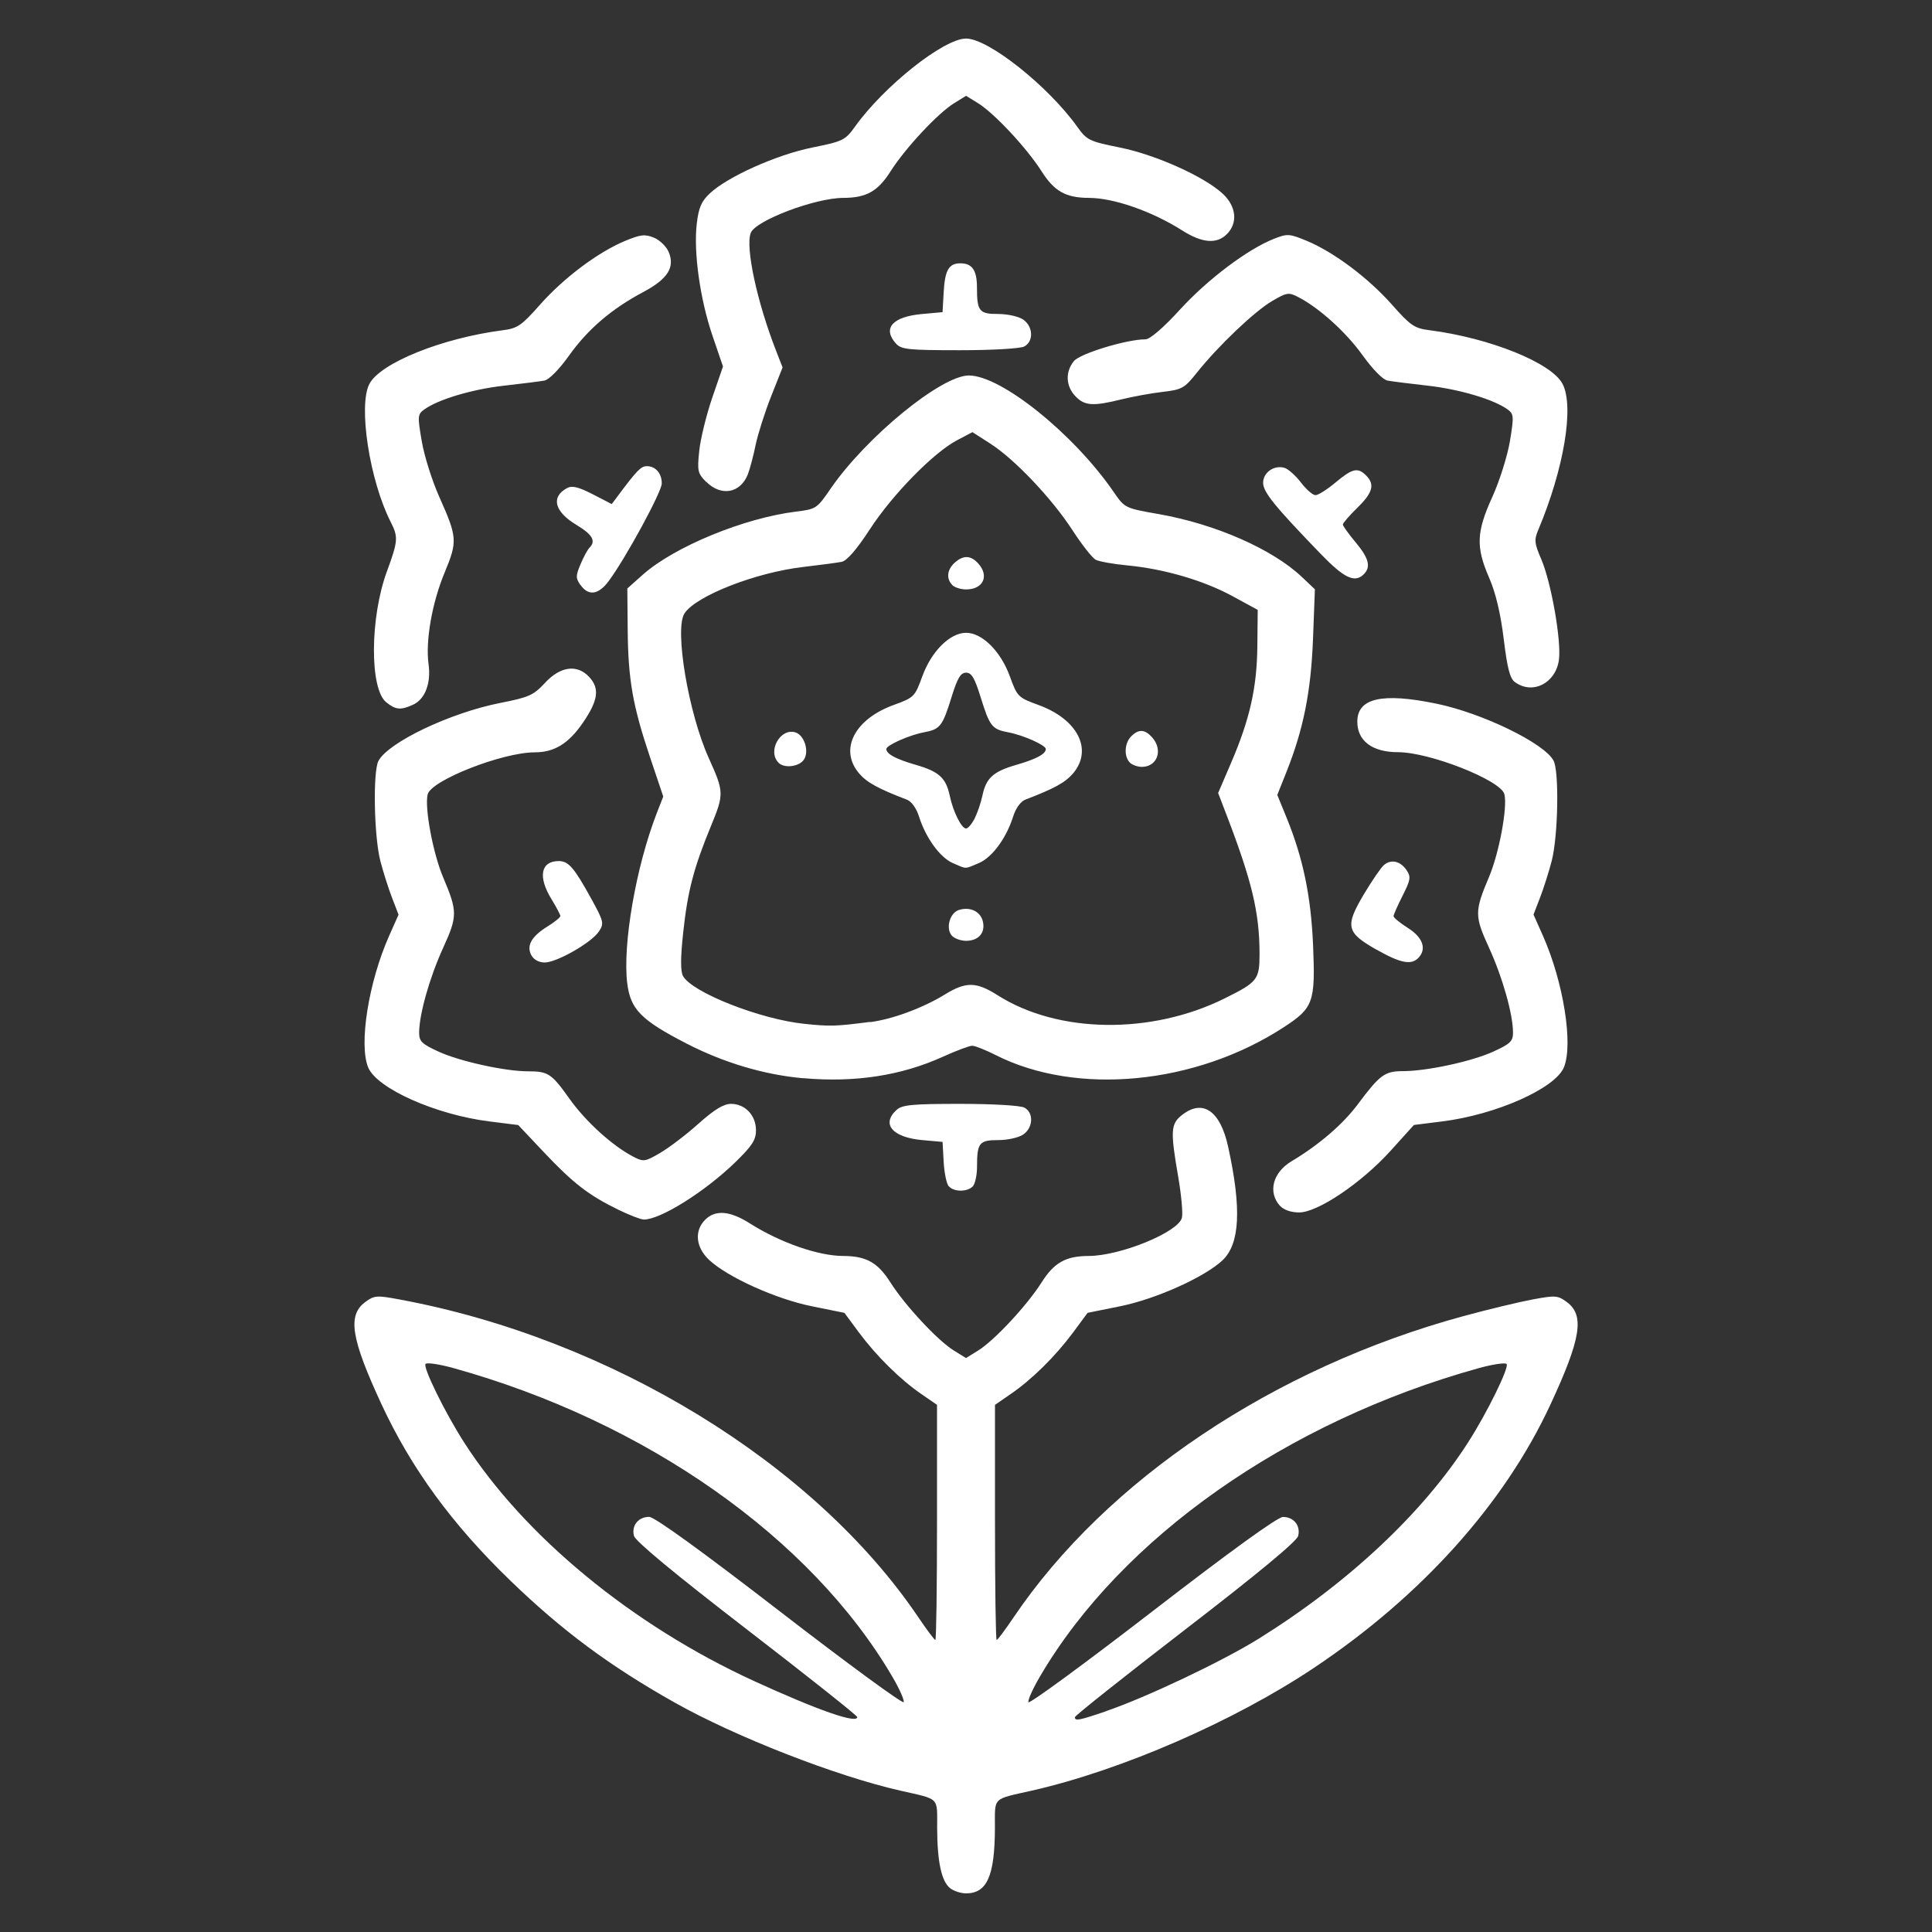
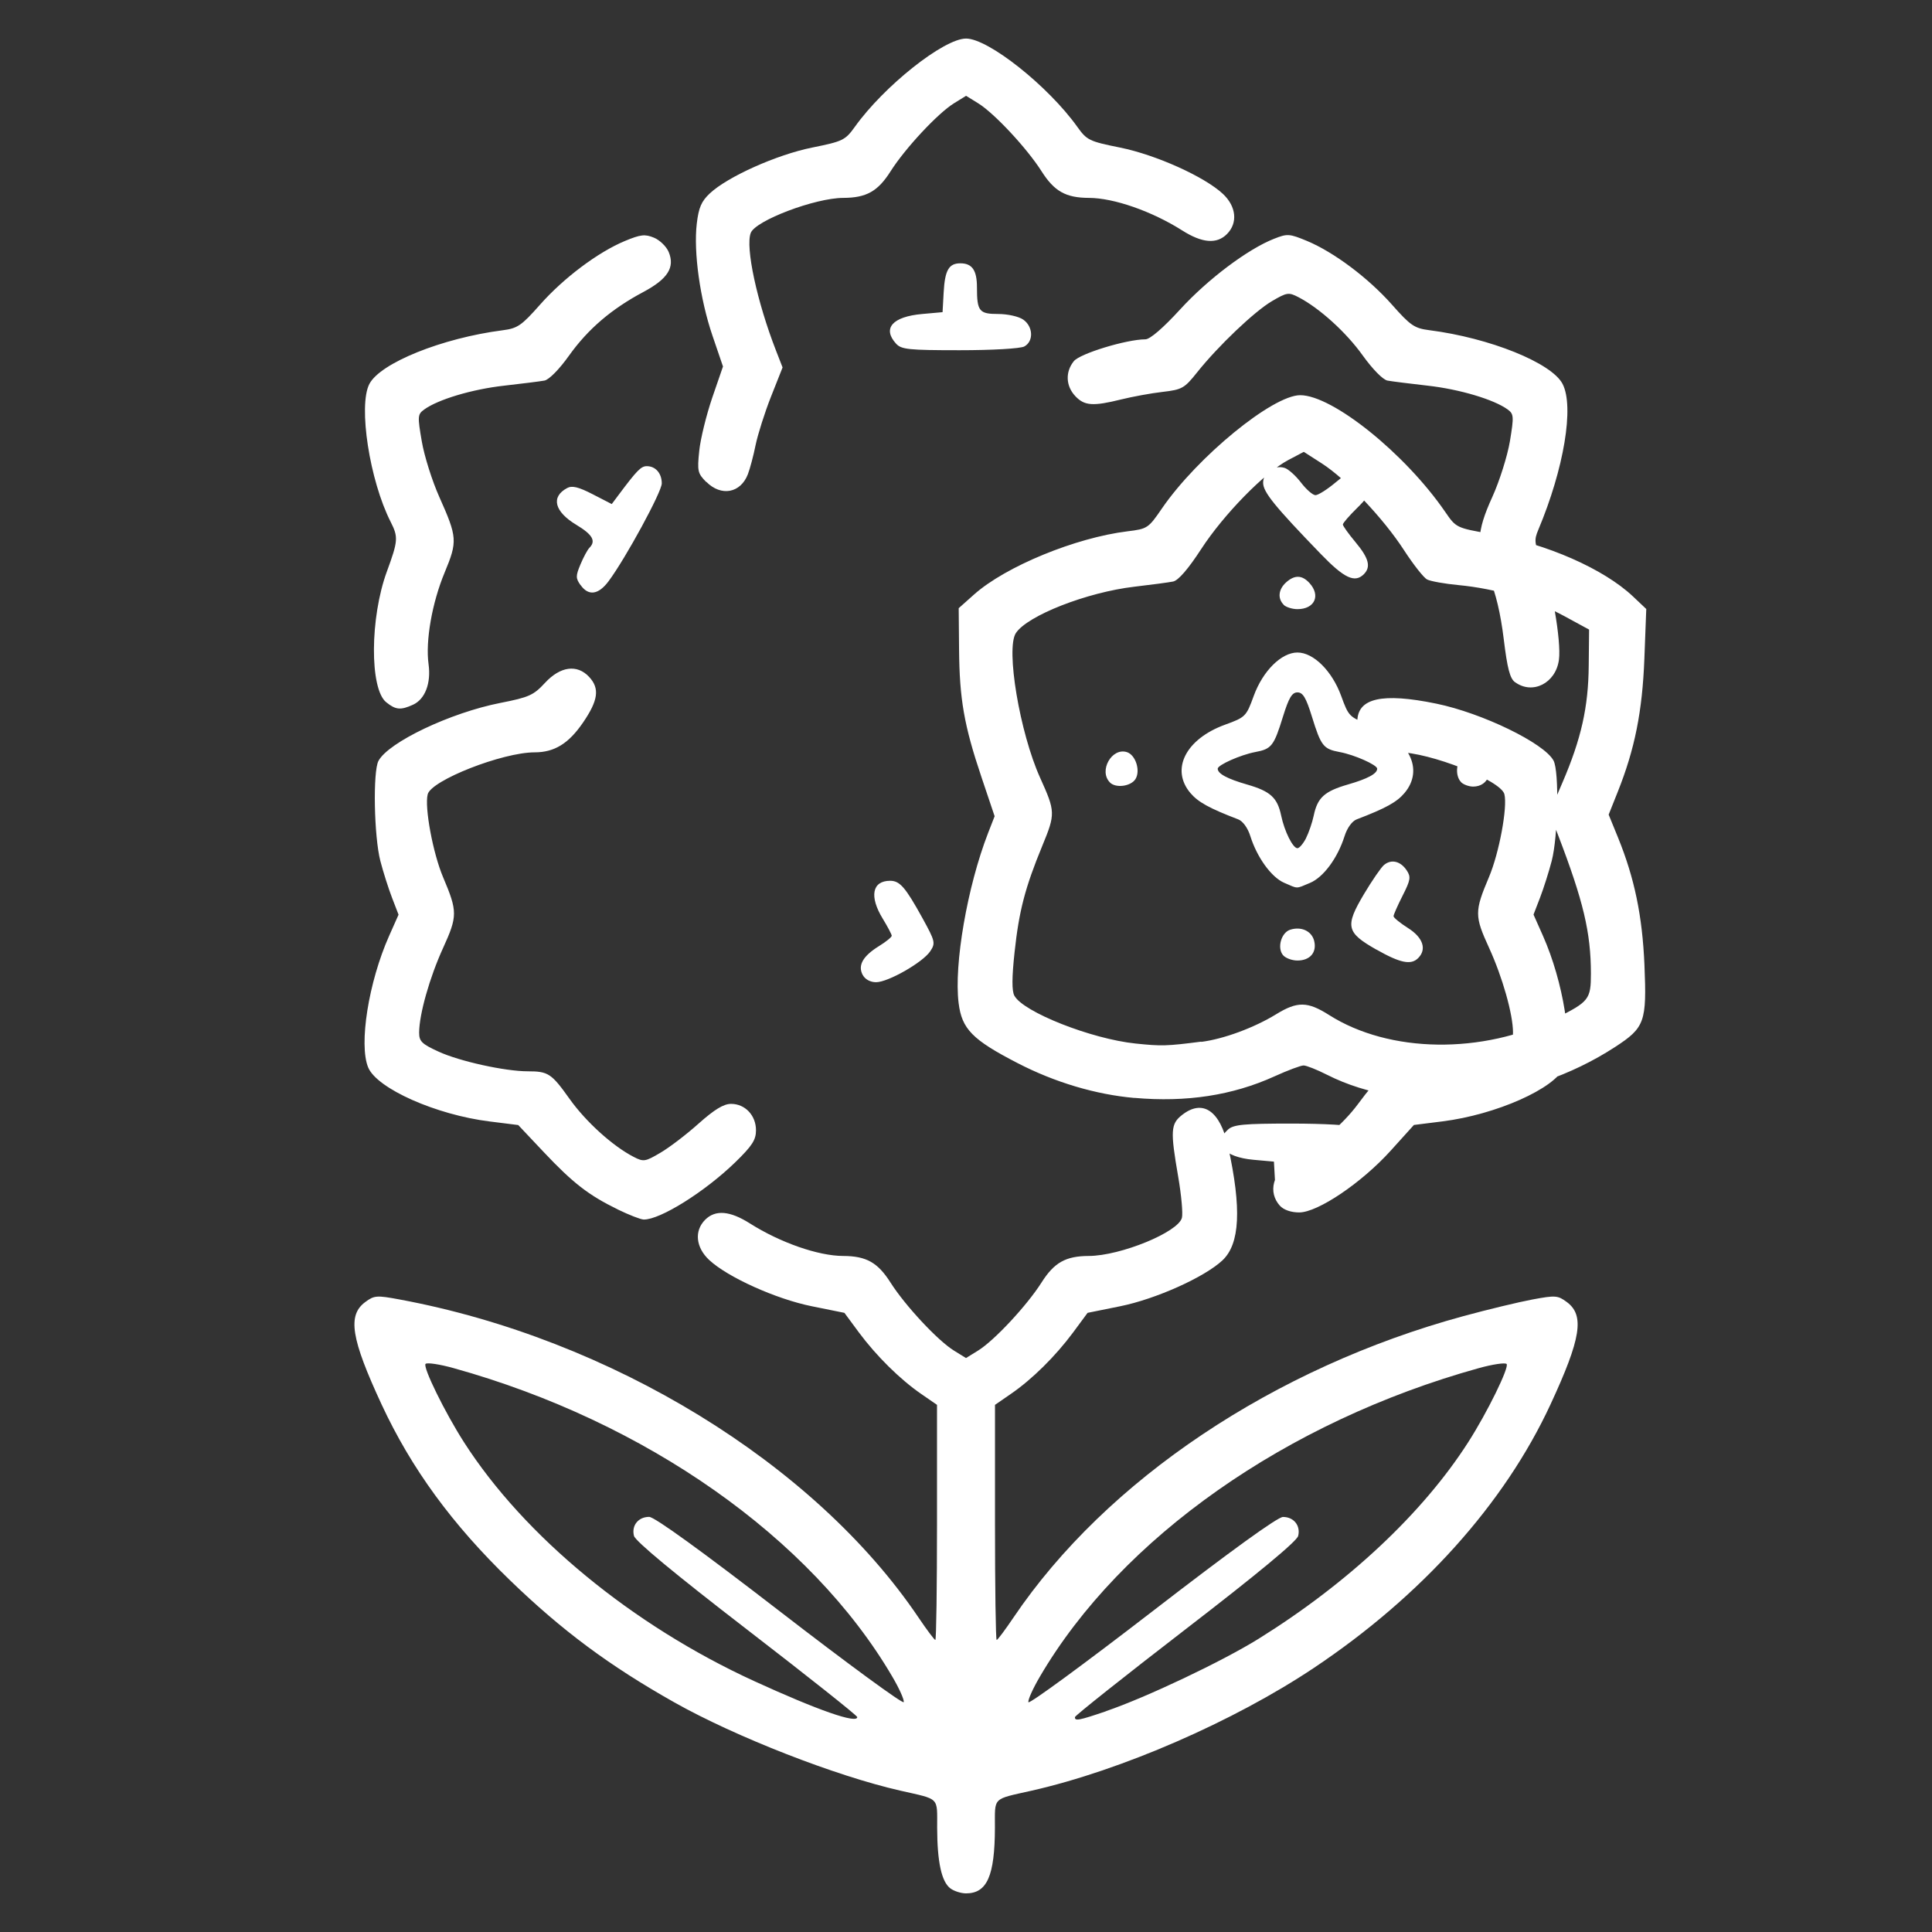
<svg xmlns="http://www.w3.org/2000/svg" xmlns:ns1="http://www.inkscape.org/namespaces/inkscape" xmlns:ns2="http://sodipodi.sourceforge.net/DTD/sodipodi-0.dtd" width="100" height="100" viewBox="0 0 26.458 26.458" version="1.1" id="svg8" ns1:version="0.92.4 (5da689c313, 2019-01-14)" ns2:docname="decorative-plant-white.svg">
  <rect x="0" y="0" width="26.458" height="26.458" fill="#333333" stroke="none" />
  <defs id="defs2" />
  <ns2:namedview id="base" pagecolor="#ffffff" bordercolor="#666666" borderopacity="1.0" ns1:pageopacity="0.0" ns1:pageshadow="2" ns1:zoom="1.4" ns1:cx="-216.17447" ns1:cy="175.58686" ns1:document-units="mm" ns1:current-layer="layer1" showgrid="false" units="px" ns1:window-width="2560" ns1:window-height="1377" ns1:window-x="-8" ns1:window-y="-8" ns1:window-maximized="1" />
  <g ns1:label="Layer 1" ns1:groupmode="layer" id="layer1" transform="translate(0,-270.542)">
-     <path ns1:connector-curvature="0" id="path836" d="m 13.014,296.402 c -0.12,-0.091 -0.179,-0.362 -0.18,-0.83 -10e-4,-0.428 0.043,-0.383 -0.505,-0.508 -0.885,-0.201 -2.257,-0.737 -3.093,-1.208 -0.894,-0.504 -1.538,-0.983 -2.251,-1.672 -0.795,-0.769 -1.351,-1.531 -1.759,-2.408 -0.419,-0.903 -0.47,-1.221 -0.224,-1.403 0.123,-0.091 0.156,-0.094 0.471,-0.035 2.889,0.536 5.682,2.247 7.104,4.353 0.115,0.171 0.22,0.31 0.232,0.31 0.013,0 0.023,-0.725 0.023,-1.61 v -1.61 l -0.216,-0.149 c -0.29,-0.2 -0.613,-0.519 -0.854,-0.843 l -0.198,-0.268 -0.445,-0.09 c -0.492,-0.099 -1.154,-0.398 -1.407,-0.634 -0.184,-0.172 -0.207,-0.399 -0.055,-0.551 0.14,-0.14 0.339,-0.123 0.612,0.05 0.415,0.263 0.936,0.445 1.278,0.446 0.317,10e-4 0.474,0.09 0.648,0.364 0.2,0.315 0.647,0.795 0.869,0.932 l 0.165,0.102 0.165,-0.102 c 0.222,-0.137 0.669,-0.617 0.869,-0.932 0.174,-0.275 0.332,-0.363 0.648,-0.364 0.434,-0.002 1.226,-0.326 1.275,-0.523 0.015,-0.06 -0.008,-0.313 -0.051,-0.562 -0.109,-0.63 -0.103,-0.724 0.053,-0.846 0.283,-0.222 0.522,-0.059 0.63,0.431 0.187,0.851 0.163,1.336 -0.078,1.561 -0.247,0.231 -0.914,0.53 -1.401,0.628 l -0.445,0.09 -0.198,0.268 c -0.241,0.325 -0.563,0.644 -0.854,0.843 l -0.216,0.149 v 1.61 c 0,0.886 0.01,1.61 0.023,1.61 0.013,0 0.117,-0.14 0.232,-0.31 1.272,-1.883 3.568,-3.42 6.163,-4.126 0.331,-0.09 0.755,-0.192 0.942,-0.227 0.316,-0.059 0.348,-0.056 0.471,0.035 0.246,0.182 0.195,0.5 -0.224,1.403 -0.631,1.36 -1.767,2.624 -3.241,3.608 -1.096,0.732 -2.639,1.403 -3.862,1.68 -0.548,0.124 -0.504,0.08 -0.505,0.508 -0.002,0.66 -0.107,0.899 -0.396,0.899 -0.068,0 -0.165,-0.031 -0.215,-0.069 z m -1.275,-2.346 c -10e-4,-0.021 -0.683,-0.562 -1.515,-1.203 -0.986,-0.76 -1.523,-1.205 -1.542,-1.278 -0.036,-0.141 0.059,-0.26 0.208,-0.26 0.073,0 0.717,0.466 1.791,1.295 0.922,0.712 1.685,1.271 1.695,1.242 0.01,-0.029 -0.061,-0.188 -0.158,-0.352 -1.114,-1.9 -3.377,-3.491 -6.006,-4.222 -0.19,-0.053 -0.362,-0.079 -0.384,-0.058 -0.041,0.041 0.265,0.666 0.527,1.074 0.826,1.288 2.305,2.505 3.971,3.269 0.876,0.401 1.419,0.591 1.414,0.492 z m 3.409,-0.081 c 0.548,-0.187 1.586,-0.679 2.087,-0.99 1.228,-0.764 2.249,-1.721 2.87,-2.69 0.262,-0.408 0.568,-1.033 0.527,-1.074 -0.021,-0.021 -0.194,0.005 -0.384,0.058 -2.63,0.731 -4.893,2.322 -6.006,4.222 -0.097,0.165 -0.168,0.323 -0.158,0.352 0.01,0.029 0.772,-0.53 1.695,-1.242 1.074,-0.829 1.718,-1.295 1.791,-1.295 0.148,0 0.243,0.119 0.208,0.26 -0.018,0.073 -0.556,0.519 -1.542,1.278 -0.832,0.641 -1.514,1.183 -1.515,1.203 -0.003,0.057 0.052,0.047 0.428,-0.081 z M 8.459,287.104 c -0.398,-0.194 -0.613,-0.361 -1.012,-0.784 l -0.35,-0.371 -0.391,-0.049 c -0.735,-0.091 -1.544,-0.451 -1.664,-0.74 -0.13,-0.315 0.005,-1.168 0.287,-1.802 l 0.129,-0.29 -0.089,-0.231 c -0.049,-0.127 -0.121,-0.354 -0.16,-0.504 -0.087,-0.334 -0.104,-1.226 -0.026,-1.371 0.137,-0.256 0.987,-0.66 1.67,-0.794 0.392,-0.077 0.454,-0.105 0.611,-0.275 0.21,-0.227 0.44,-0.257 0.604,-0.081 0.147,0.158 0.125,0.321 -0.085,0.627 -0.196,0.286 -0.391,0.406 -0.661,0.406 -0.441,0 -1.417,0.383 -1.465,0.575 -0.045,0.178 0.072,0.806 0.211,1.135 0.199,0.47 0.199,0.532 -0.001,0.971 -0.183,0.401 -0.326,0.905 -0.327,1.156 -5.6e-4,0.12 0.035,0.156 0.267,0.262 0.287,0.132 0.91,0.269 1.221,0.269 0.28,0 0.324,0.029 0.573,0.379 0.223,0.313 0.59,0.645 0.877,0.793 0.135,0.07 0.158,0.066 0.365,-0.056 0.122,-0.071 0.358,-0.251 0.524,-0.4 0.218,-0.194 0.343,-0.27 0.445,-0.27 0.192,0 0.341,0.158 0.341,0.361 0,0.133 -0.052,0.213 -0.285,0.44 -0.418,0.405 -1.029,0.787 -1.253,0.783 -0.041,-7.5e-4 -0.201,-0.063 -0.355,-0.138 z m 9.07,-0.048 c -0.169,-0.187 -0.099,-0.457 0.158,-0.611 0.374,-0.223 0.702,-0.505 0.906,-0.778 0.302,-0.405 0.371,-0.456 0.616,-0.456 0.331,0 0.948,-0.133 1.244,-0.269 0.232,-0.106 0.268,-0.142 0.267,-0.262 -0.001,-0.251 -0.144,-0.755 -0.327,-1.156 -0.201,-0.439 -0.201,-0.5 -0.002,-0.971 0.139,-0.328 0.256,-0.956 0.211,-1.135 -0.048,-0.19 -1.023,-0.575 -1.456,-0.575 -0.353,0 -0.558,-0.154 -0.558,-0.418 0,-0.323 0.338,-0.4 1.081,-0.247 0.632,0.13 1.479,0.542 1.606,0.78 0.079,0.148 0.063,1.036 -0.025,1.374 -0.039,0.15 -0.111,0.377 -0.16,0.504 l -0.089,0.231 0.129,0.29 c 0.281,0.634 0.417,1.487 0.287,1.802 -0.12,0.289 -0.929,0.648 -1.663,0.74 l -0.391,0.049 -0.317,0.351 c -0.399,0.442 -1,0.847 -1.254,0.847 -0.112,0 -0.212,-0.035 -0.263,-0.091 z m -4.538,-0.27 c -0.029,-0.035 -0.06,-0.186 -0.068,-0.335 l -0.015,-0.271 -0.278,-0.025 c -0.41,-0.037 -0.565,-0.22 -0.351,-0.414 0.076,-0.069 0.215,-0.082 0.872,-0.082 0.443,0 0.822,0.022 0.877,0.051 0.13,0.07 0.122,0.272 -0.014,0.368 -0.062,0.043 -0.213,0.077 -0.342,0.077 -0.262,0 -0.292,0.037 -0.292,0.366 0,0.115 -0.027,0.236 -0.059,0.269 -0.078,0.078 -0.262,0.076 -0.328,-0.004 z m -1.994,-1.478 c -0.531,-0.047 -1.091,-0.214 -1.601,-0.478 -0.618,-0.319 -0.762,-0.466 -0.806,-0.821 -0.066,-0.528 0.119,-1.596 0.403,-2.328 l 0.09,-0.231 -0.181,-0.538 c -0.238,-0.707 -0.3,-1.066 -0.306,-1.747 l -0.005,-0.564 0.211,-0.188 c 0.433,-0.385 1.39,-0.778 2.102,-0.865 0.271,-0.033 0.285,-0.042 0.471,-0.314 0.485,-0.706 1.516,-1.55 1.893,-1.55 0.442,0 1.436,0.799 1.984,1.596 0.151,0.22 0.153,0.221 0.626,0.304 0.768,0.136 1.546,0.478 1.946,0.855 l 0.183,0.173 -0.026,0.682 c -0.028,0.722 -0.131,1.237 -0.365,1.823 l -0.124,0.311 0.129,0.316 c 0.225,0.554 0.332,1.07 0.361,1.74 0.033,0.784 0.005,0.861 -0.402,1.126 -1.207,0.786 -2.835,0.943 -3.946,0.38 -0.138,-0.07 -0.282,-0.127 -0.32,-0.127 -0.038,0 -0.218,0.067 -0.4,0.15 -0.573,0.26 -1.206,0.357 -1.916,0.294 z m 0.916,-0.768 c 0.307,-0.039 0.725,-0.194 1.025,-0.378 0.291,-0.179 0.43,-0.177 0.725,0.01 0.827,0.525 2.101,0.542 3.108,0.043 0.451,-0.224 0.478,-0.258 0.478,-0.611 -7.5e-4,-0.562 -0.103,-0.992 -0.45,-1.897 l -0.117,-0.305 0.178,-0.415 c 0.256,-0.596 0.354,-1.03 0.359,-1.601 l 0.005,-0.492 -0.346,-0.188 c -0.395,-0.215 -0.935,-0.373 -1.44,-0.421 -0.191,-0.018 -0.386,-0.053 -0.432,-0.077 -0.047,-0.024 -0.189,-0.205 -0.317,-0.402 -0.281,-0.434 -0.792,-0.974 -1.126,-1.188 l -0.246,-0.158 -0.214,0.113 c -0.322,0.171 -0.882,0.743 -1.191,1.218 -0.178,0.274 -0.314,0.431 -0.385,0.445 -0.06,0.012 -0.299,0.044 -0.531,0.071 -0.649,0.076 -1.464,0.395 -1.622,0.635 -0.14,0.213 0.053,1.363 0.332,1.981 0.21,0.465 0.211,0.493 0.03,0.932 -0.236,0.573 -0.319,0.89 -0.38,1.459 -0.037,0.343 -0.038,0.528 -0.003,0.593 0.12,0.224 1.053,0.593 1.661,0.656 0.353,0.037 0.427,0.035 0.899,-0.026 z m 1.119,-1.188 c -0.083,-0.1 -0.024,-0.309 0.099,-0.348 0.152,-0.048 0.294,0.018 0.328,0.153 0.039,0.157 -0.056,0.269 -0.229,0.269 -0.075,0 -0.164,-0.033 -0.198,-0.074 z m 0.015,-0.991 c -0.174,-0.076 -0.37,-0.346 -0.462,-0.638 -0.035,-0.113 -0.103,-0.206 -0.166,-0.23 -0.399,-0.153 -0.549,-0.236 -0.656,-0.362 -0.273,-0.324 -0.063,-0.738 0.474,-0.934 0.281,-0.102 0.292,-0.113 0.394,-0.394 0.125,-0.343 0.379,-0.595 0.599,-0.595 0.22,0 0.474,0.252 0.599,0.595 0.102,0.281 0.113,0.292 0.394,0.394 0.536,0.196 0.746,0.61 0.474,0.934 -0.106,0.126 -0.256,0.209 -0.656,0.362 -0.063,0.024 -0.131,0.118 -0.166,0.23 -0.095,0.3 -0.289,0.563 -0.473,0.64 -0.198,0.083 -0.159,0.083 -0.355,-0.002 z m 0.3,-0.61 c 0.038,-0.075 0.086,-0.215 0.106,-0.31 0.051,-0.245 0.146,-0.332 0.466,-0.425 0.274,-0.079 0.403,-0.149 0.403,-0.217 0,-0.052 -0.313,-0.191 -0.514,-0.228 -0.224,-0.042 -0.255,-0.082 -0.38,-0.486 -0.08,-0.258 -0.123,-0.331 -0.198,-0.331 -0.074,0 -0.118,0.073 -0.198,0.331 -0.125,0.404 -0.156,0.444 -0.38,0.486 -0.201,0.038 -0.514,0.177 -0.514,0.228 0,0.068 0.129,0.138 0.403,0.217 0.319,0.092 0.414,0.179 0.466,0.425 0.045,0.216 0.16,0.447 0.223,0.447 0.026,0 0.078,-0.061 0.117,-0.136 z m -2.685,-0.764 c -0.157,-0.157 0.025,-0.481 0.232,-0.415 0.12,0.038 0.189,0.254 0.118,0.369 -0.063,0.1 -0.269,0.128 -0.35,0.047 z m 4.811,-0.002 c -0.084,-0.084 -0.074,-0.266 0.018,-0.359 0.102,-0.102 0.186,-0.099 0.286,0.013 0.155,0.172 0.074,0.405 -0.141,0.405 -0.057,0 -0.131,-0.027 -0.164,-0.059 z m -2.431,-2.431 c -0.086,-0.086 -0.073,-0.21 0.031,-0.305 0.118,-0.107 0.221,-0.104 0.323,0.009 0.155,0.171 0.069,0.356 -0.166,0.356 -0.071,0 -0.156,-0.027 -0.189,-0.059 z m -5.765,5.071 c -0.071,-0.132 3.8e-4,-0.259 0.223,-0.397 0.096,-0.059 0.174,-0.123 0.174,-0.141 -1.5e-4,-0.018 -0.055,-0.122 -0.122,-0.232 -0.188,-0.306 -0.147,-0.521 0.1,-0.521 0.133,0 0.209,0.088 0.442,0.51 0.175,0.318 0.181,0.343 0.108,0.454 -0.1,0.152 -0.577,0.425 -0.743,0.425 -0.078,0 -0.15,-0.039 -0.182,-0.099 z M 18.848,283.546 c -0.412,-0.234 -0.431,-0.318 -0.17,-0.758 0.111,-0.186 0.235,-0.367 0.276,-0.401 0.1,-0.083 0.226,-0.052 0.31,0.074 0.06,0.09 0.053,0.132 -0.056,0.347 -0.068,0.134 -0.124,0.261 -0.124,0.281 -10e-5,0.02 0.089,0.093 0.198,0.162 0.206,0.13 0.26,0.291 0.139,0.412 -0.098,0.098 -0.246,0.068 -0.573,-0.118 z M 5.289,280.159 c -0.228,-0.184 -0.223,-1.159 0.009,-1.79 0.154,-0.42 0.158,-0.471 0.052,-0.68 -0.288,-0.566 -0.446,-1.589 -0.292,-1.888 0.149,-0.288 0.996,-0.629 1.825,-0.736 0.204,-0.026 0.258,-0.063 0.511,-0.349 0.323,-0.366 0.796,-0.721 1.164,-0.874 0.215,-0.089 0.274,-0.096 0.398,-0.045 0.08,0.033 0.171,0.122 0.202,0.197 0.087,0.211 -0.014,0.369 -0.35,0.548 -0.434,0.231 -0.756,0.507 -1.014,0.868 -0.135,0.19 -0.276,0.333 -0.339,0.344 -0.059,0.011 -0.308,0.042 -0.554,0.07 -0.437,0.049 -0.904,0.189 -1.093,0.327 -0.089,0.065 -0.091,0.092 -0.032,0.434 0.034,0.201 0.142,0.543 0.24,0.762 0.247,0.553 0.251,0.608 0.073,1.036 -0.172,0.414 -0.264,0.936 -0.22,1.255 0.036,0.261 -0.048,0.48 -0.213,0.555 -0.169,0.077 -0.238,0.071 -0.368,-0.035 z m 15.459,-0.274 c -0.07,-0.051 -0.106,-0.189 -0.155,-0.592 -0.043,-0.349 -0.109,-0.631 -0.2,-0.839 -0.183,-0.421 -0.175,-0.626 0.044,-1.107 0.099,-0.218 0.207,-0.562 0.241,-0.764 0.056,-0.34 0.053,-0.372 -0.032,-0.434 -0.187,-0.136 -0.656,-0.276 -1.091,-0.325 -0.246,-0.028 -0.495,-0.059 -0.554,-0.07 -0.063,-0.012 -0.203,-0.155 -0.339,-0.344 -0.226,-0.317 -0.593,-0.649 -0.88,-0.798 -0.135,-0.07 -0.158,-0.066 -0.363,0.054 -0.24,0.141 -0.737,0.614 -1.027,0.978 -0.172,0.216 -0.205,0.234 -0.471,0.265 -0.157,0.018 -0.412,0.065 -0.566,0.103 -0.387,0.096 -0.504,0.088 -0.629,-0.045 -0.131,-0.139 -0.139,-0.332 -0.02,-0.479 0.084,-0.104 0.72,-0.298 0.98,-0.299 0.063,-1.9e-4 0.243,-0.155 0.477,-0.411 0.379,-0.414 0.926,-0.825 1.285,-0.966 0.182,-0.072 0.21,-0.07 0.449,0.029 0.37,0.154 0.842,0.508 1.166,0.874 0.253,0.286 0.307,0.323 0.511,0.349 0.829,0.106 1.676,0.448 1.825,0.736 0.161,0.311 0.019,1.162 -0.333,1.999 -0.058,0.137 -0.053,0.184 0.042,0.404 0.135,0.315 0.276,1.115 0.241,1.375 -0.043,0.32 -0.361,0.482 -0.601,0.306 z M 7.95,278.555 c -0.067,-0.095 -0.067,-0.126 -1.9e-4,-0.285 0.041,-0.098 0.096,-0.2 0.122,-0.226 0.093,-0.093 0.043,-0.181 -0.178,-0.314 -0.303,-0.182 -0.353,-0.384 -0.126,-0.505 0.067,-0.036 0.156,-0.014 0.35,0.086 l 0.26,0.134 0.092,-0.123 c 0.254,-0.34 0.309,-0.396 0.388,-0.396 0.12,0 0.205,0.098 0.205,0.236 0,0.116 -0.496,1.028 -0.728,1.339 -0.139,0.187 -0.276,0.206 -0.383,0.054 z M 18.088,278.129 c -0.636,-0.658 -0.79,-0.849 -0.79,-0.976 0,-0.142 0.154,-0.248 0.295,-0.203 0.051,0.016 0.152,0.107 0.224,0.201 0.072,0.094 0.161,0.172 0.198,0.172 0.037,0 0.161,-0.078 0.275,-0.174 0.231,-0.193 0.304,-0.21 0.418,-0.096 0.123,0.123 0.093,0.235 -0.12,0.443 -0.109,0.107 -0.198,0.209 -0.198,0.229 0,0.019 0.078,0.128 0.174,0.243 0.182,0.218 0.213,0.337 0.114,0.437 -0.124,0.124 -0.268,0.057 -0.589,-0.275 z M 9.673,277.144 c -0.119,-0.119 -0.126,-0.151 -0.097,-0.429 0.017,-0.165 0.098,-0.492 0.178,-0.727 l 0.147,-0.427 -0.144,-0.422 c -0.17,-0.498 -0.261,-1.145 -0.215,-1.534 0.026,-0.22 0.063,-0.306 0.179,-0.415 0.245,-0.229 0.913,-0.528 1.4,-0.627 0.422,-0.085 0.454,-0.101 0.585,-0.283 0.399,-0.559 1.219,-1.21 1.524,-1.21 0.305,0 1.125,0.651 1.524,1.21 0.13,0.182 0.163,0.198 0.585,0.283 0.493,0.1 1.155,0.398 1.408,0.634 0.184,0.172 0.207,0.399 0.055,0.551 -0.14,0.14 -0.339,0.123 -0.612,-0.05 -0.415,-0.263 -0.936,-0.445 -1.278,-0.446 -0.317,-0.001 -0.474,-0.09 -0.648,-0.364 -0.2,-0.315 -0.647,-0.795 -0.869,-0.932 l -0.165,-0.102 -0.165,0.102 c -0.222,0.137 -0.669,0.617 -0.869,0.932 -0.174,0.275 -0.332,0.363 -0.648,0.364 -0.386,10e-4 -1.202,0.31 -1.267,0.48 -0.075,0.196 0.085,0.94 0.346,1.611 l 0.09,0.231 -0.158,0.399 c -0.087,0.22 -0.181,0.518 -0.211,0.662 -0.029,0.145 -0.077,0.325 -0.106,0.401 -0.1,0.26 -0.366,0.309 -0.569,0.105 z m 2.597,-1.897 c -0.189,-0.209 -0.048,-0.369 0.36,-0.405 l 0.278,-0.025 0.015,-0.271 c 0.017,-0.305 0.071,-0.398 0.229,-0.398 0.161,0 0.227,0.095 0.227,0.328 0,0.329 0.03,0.366 0.292,0.366 0.129,0 0.28,0.034 0.342,0.077 0.137,0.096 0.144,0.298 0.014,0.368 -0.055,0.029 -0.436,0.051 -0.885,0.051 -0.702,0 -0.799,-0.01 -0.872,-0.091 z" style="fill:#ffffff;fill-opacity:1;stroke-width:0.05" />
+     <path ns1:connector-curvature="0" id="path836" d="m 13.014,296.402 c -0.12,-0.091 -0.179,-0.362 -0.18,-0.83 -10e-4,-0.428 0.043,-0.383 -0.505,-0.508 -0.885,-0.201 -2.257,-0.737 -3.093,-1.208 -0.894,-0.504 -1.538,-0.983 -2.251,-1.672 -0.795,-0.769 -1.351,-1.531 -1.759,-2.408 -0.419,-0.903 -0.47,-1.221 -0.224,-1.403 0.123,-0.091 0.156,-0.094 0.471,-0.035 2.889,0.536 5.682,2.247 7.104,4.353 0.115,0.171 0.22,0.31 0.232,0.31 0.013,0 0.023,-0.725 0.023,-1.61 v -1.61 l -0.216,-0.149 c -0.29,-0.2 -0.613,-0.519 -0.854,-0.843 l -0.198,-0.268 -0.445,-0.09 c -0.492,-0.099 -1.154,-0.398 -1.407,-0.634 -0.184,-0.172 -0.207,-0.399 -0.055,-0.551 0.14,-0.14 0.339,-0.123 0.612,0.05 0.415,0.263 0.936,0.445 1.278,0.446 0.317,10e-4 0.474,0.09 0.648,0.364 0.2,0.315 0.647,0.795 0.869,0.932 l 0.165,0.102 0.165,-0.102 c 0.222,-0.137 0.669,-0.617 0.869,-0.932 0.174,-0.275 0.332,-0.363 0.648,-0.364 0.434,-0.002 1.226,-0.326 1.275,-0.523 0.015,-0.06 -0.008,-0.313 -0.051,-0.562 -0.109,-0.63 -0.103,-0.724 0.053,-0.846 0.283,-0.222 0.522,-0.059 0.63,0.431 0.187,0.851 0.163,1.336 -0.078,1.561 -0.247,0.231 -0.914,0.53 -1.401,0.628 l -0.445,0.09 -0.198,0.268 c -0.241,0.325 -0.563,0.644 -0.854,0.843 l -0.216,0.149 v 1.61 c 0,0.886 0.01,1.61 0.023,1.61 0.013,0 0.117,-0.14 0.232,-0.31 1.272,-1.883 3.568,-3.42 6.163,-4.126 0.331,-0.09 0.755,-0.192 0.942,-0.227 0.316,-0.059 0.348,-0.056 0.471,0.035 0.246,0.182 0.195,0.5 -0.224,1.403 -0.631,1.36 -1.767,2.624 -3.241,3.608 -1.096,0.732 -2.639,1.403 -3.862,1.68 -0.548,0.124 -0.504,0.08 -0.505,0.508 -0.002,0.66 -0.107,0.899 -0.396,0.899 -0.068,0 -0.165,-0.031 -0.215,-0.069 z m -1.275,-2.346 c -10e-4,-0.021 -0.683,-0.562 -1.515,-1.203 -0.986,-0.76 -1.523,-1.205 -1.542,-1.278 -0.036,-0.141 0.059,-0.26 0.208,-0.26 0.073,0 0.717,0.466 1.791,1.295 0.922,0.712 1.685,1.271 1.695,1.242 0.01,-0.029 -0.061,-0.188 -0.158,-0.352 -1.114,-1.9 -3.377,-3.491 -6.006,-4.222 -0.19,-0.053 -0.362,-0.079 -0.384,-0.058 -0.041,0.041 0.265,0.666 0.527,1.074 0.826,1.288 2.305,2.505 3.971,3.269 0.876,0.401 1.419,0.591 1.414,0.492 z m 3.409,-0.081 c 0.548,-0.187 1.586,-0.679 2.087,-0.99 1.228,-0.764 2.249,-1.721 2.87,-2.69 0.262,-0.408 0.568,-1.033 0.527,-1.074 -0.021,-0.021 -0.194,0.005 -0.384,0.058 -2.63,0.731 -4.893,2.322 -6.006,4.222 -0.097,0.165 -0.168,0.323 -0.158,0.352 0.01,0.029 0.772,-0.53 1.695,-1.242 1.074,-0.829 1.718,-1.295 1.791,-1.295 0.148,0 0.243,0.119 0.208,0.26 -0.018,0.073 -0.556,0.519 -1.542,1.278 -0.832,0.641 -1.514,1.183 -1.515,1.203 -0.003,0.057 0.052,0.047 0.428,-0.081 z M 8.459,287.104 c -0.398,-0.194 -0.613,-0.361 -1.012,-0.784 l -0.35,-0.371 -0.391,-0.049 c -0.735,-0.091 -1.544,-0.451 -1.664,-0.74 -0.13,-0.315 0.005,-1.168 0.287,-1.802 l 0.129,-0.29 -0.089,-0.231 c -0.049,-0.127 -0.121,-0.354 -0.16,-0.504 -0.087,-0.334 -0.104,-1.226 -0.026,-1.371 0.137,-0.256 0.987,-0.66 1.67,-0.794 0.392,-0.077 0.454,-0.105 0.611,-0.275 0.21,-0.227 0.44,-0.257 0.604,-0.081 0.147,0.158 0.125,0.321 -0.085,0.627 -0.196,0.286 -0.391,0.406 -0.661,0.406 -0.441,0 -1.417,0.383 -1.465,0.575 -0.045,0.178 0.072,0.806 0.211,1.135 0.199,0.47 0.199,0.532 -0.001,0.971 -0.183,0.401 -0.326,0.905 -0.327,1.156 -5.6e-4,0.12 0.035,0.156 0.267,0.262 0.287,0.132 0.91,0.269 1.221,0.269 0.28,0 0.324,0.029 0.573,0.379 0.223,0.313 0.59,0.645 0.877,0.793 0.135,0.07 0.158,0.066 0.365,-0.056 0.122,-0.071 0.358,-0.251 0.524,-0.4 0.218,-0.194 0.343,-0.27 0.445,-0.27 0.192,0 0.341,0.158 0.341,0.361 0,0.133 -0.052,0.213 -0.285,0.44 -0.418,0.405 -1.029,0.787 -1.253,0.783 -0.041,-7.5e-4 -0.201,-0.063 -0.355,-0.138 z m 9.07,-0.048 c -0.169,-0.187 -0.099,-0.457 0.158,-0.611 0.374,-0.223 0.702,-0.505 0.906,-0.778 0.302,-0.405 0.371,-0.456 0.616,-0.456 0.331,0 0.948,-0.133 1.244,-0.269 0.232,-0.106 0.268,-0.142 0.267,-0.262 -0.001,-0.251 -0.144,-0.755 -0.327,-1.156 -0.201,-0.439 -0.201,-0.5 -0.002,-0.971 0.139,-0.328 0.256,-0.956 0.211,-1.135 -0.048,-0.19 -1.023,-0.575 -1.456,-0.575 -0.353,0 -0.558,-0.154 -0.558,-0.418 0,-0.323 0.338,-0.4 1.081,-0.247 0.632,0.13 1.479,0.542 1.606,0.78 0.079,0.148 0.063,1.036 -0.025,1.374 -0.039,0.15 -0.111,0.377 -0.16,0.504 l -0.089,0.231 0.129,0.29 c 0.281,0.634 0.417,1.487 0.287,1.802 -0.12,0.289 -0.929,0.648 -1.663,0.74 l -0.391,0.049 -0.317,0.351 c -0.399,0.442 -1,0.847 -1.254,0.847 -0.112,0 -0.212,-0.035 -0.263,-0.091 z c -0.029,-0.035 -0.06,-0.186 -0.068,-0.335 l -0.015,-0.271 -0.278,-0.025 c -0.41,-0.037 -0.565,-0.22 -0.351,-0.414 0.076,-0.069 0.215,-0.082 0.872,-0.082 0.443,0 0.822,0.022 0.877,0.051 0.13,0.07 0.122,0.272 -0.014,0.368 -0.062,0.043 -0.213,0.077 -0.342,0.077 -0.262,0 -0.292,0.037 -0.292,0.366 0,0.115 -0.027,0.236 -0.059,0.269 -0.078,0.078 -0.262,0.076 -0.328,-0.004 z m -1.994,-1.478 c -0.531,-0.047 -1.091,-0.214 -1.601,-0.478 -0.618,-0.319 -0.762,-0.466 -0.806,-0.821 -0.066,-0.528 0.119,-1.596 0.403,-2.328 l 0.09,-0.231 -0.181,-0.538 c -0.238,-0.707 -0.3,-1.066 -0.306,-1.747 l -0.005,-0.564 0.211,-0.188 c 0.433,-0.385 1.39,-0.778 2.102,-0.865 0.271,-0.033 0.285,-0.042 0.471,-0.314 0.485,-0.706 1.516,-1.55 1.893,-1.55 0.442,0 1.436,0.799 1.984,1.596 0.151,0.22 0.153,0.221 0.626,0.304 0.768,0.136 1.546,0.478 1.946,0.855 l 0.183,0.173 -0.026,0.682 c -0.028,0.722 -0.131,1.237 -0.365,1.823 l -0.124,0.311 0.129,0.316 c 0.225,0.554 0.332,1.07 0.361,1.74 0.033,0.784 0.005,0.861 -0.402,1.126 -1.207,0.786 -2.835,0.943 -3.946,0.38 -0.138,-0.07 -0.282,-0.127 -0.32,-0.127 -0.038,0 -0.218,0.067 -0.4,0.15 -0.573,0.26 -1.206,0.357 -1.916,0.294 z m 0.916,-0.768 c 0.307,-0.039 0.725,-0.194 1.025,-0.378 0.291,-0.179 0.43,-0.177 0.725,0.01 0.827,0.525 2.101,0.542 3.108,0.043 0.451,-0.224 0.478,-0.258 0.478,-0.611 -7.5e-4,-0.562 -0.103,-0.992 -0.45,-1.897 l -0.117,-0.305 0.178,-0.415 c 0.256,-0.596 0.354,-1.03 0.359,-1.601 l 0.005,-0.492 -0.346,-0.188 c -0.395,-0.215 -0.935,-0.373 -1.44,-0.421 -0.191,-0.018 -0.386,-0.053 -0.432,-0.077 -0.047,-0.024 -0.189,-0.205 -0.317,-0.402 -0.281,-0.434 -0.792,-0.974 -1.126,-1.188 l -0.246,-0.158 -0.214,0.113 c -0.322,0.171 -0.882,0.743 -1.191,1.218 -0.178,0.274 -0.314,0.431 -0.385,0.445 -0.06,0.012 -0.299,0.044 -0.531,0.071 -0.649,0.076 -1.464,0.395 -1.622,0.635 -0.14,0.213 0.053,1.363 0.332,1.981 0.21,0.465 0.211,0.493 0.03,0.932 -0.236,0.573 -0.319,0.89 -0.38,1.459 -0.037,0.343 -0.038,0.528 -0.003,0.593 0.12,0.224 1.053,0.593 1.661,0.656 0.353,0.037 0.427,0.035 0.899,-0.026 z m 1.119,-1.188 c -0.083,-0.1 -0.024,-0.309 0.099,-0.348 0.152,-0.048 0.294,0.018 0.328,0.153 0.039,0.157 -0.056,0.269 -0.229,0.269 -0.075,0 -0.164,-0.033 -0.198,-0.074 z m 0.015,-0.991 c -0.174,-0.076 -0.37,-0.346 -0.462,-0.638 -0.035,-0.113 -0.103,-0.206 -0.166,-0.23 -0.399,-0.153 -0.549,-0.236 -0.656,-0.362 -0.273,-0.324 -0.063,-0.738 0.474,-0.934 0.281,-0.102 0.292,-0.113 0.394,-0.394 0.125,-0.343 0.379,-0.595 0.599,-0.595 0.22,0 0.474,0.252 0.599,0.595 0.102,0.281 0.113,0.292 0.394,0.394 0.536,0.196 0.746,0.61 0.474,0.934 -0.106,0.126 -0.256,0.209 -0.656,0.362 -0.063,0.024 -0.131,0.118 -0.166,0.23 -0.095,0.3 -0.289,0.563 -0.473,0.64 -0.198,0.083 -0.159,0.083 -0.355,-0.002 z m 0.3,-0.61 c 0.038,-0.075 0.086,-0.215 0.106,-0.31 0.051,-0.245 0.146,-0.332 0.466,-0.425 0.274,-0.079 0.403,-0.149 0.403,-0.217 0,-0.052 -0.313,-0.191 -0.514,-0.228 -0.224,-0.042 -0.255,-0.082 -0.38,-0.486 -0.08,-0.258 -0.123,-0.331 -0.198,-0.331 -0.074,0 -0.118,0.073 -0.198,0.331 -0.125,0.404 -0.156,0.444 -0.38,0.486 -0.201,0.038 -0.514,0.177 -0.514,0.228 0,0.068 0.129,0.138 0.403,0.217 0.319,0.092 0.414,0.179 0.466,0.425 0.045,0.216 0.16,0.447 0.223,0.447 0.026,0 0.078,-0.061 0.117,-0.136 z m -2.685,-0.764 c -0.157,-0.157 0.025,-0.481 0.232,-0.415 0.12,0.038 0.189,0.254 0.118,0.369 -0.063,0.1 -0.269,0.128 -0.35,0.047 z m 4.811,-0.002 c -0.084,-0.084 -0.074,-0.266 0.018,-0.359 0.102,-0.102 0.186,-0.099 0.286,0.013 0.155,0.172 0.074,0.405 -0.141,0.405 -0.057,0 -0.131,-0.027 -0.164,-0.059 z m -2.431,-2.431 c -0.086,-0.086 -0.073,-0.21 0.031,-0.305 0.118,-0.107 0.221,-0.104 0.323,0.009 0.155,0.171 0.069,0.356 -0.166,0.356 -0.071,0 -0.156,-0.027 -0.189,-0.059 z m -5.765,5.071 c -0.071,-0.132 3.8e-4,-0.259 0.223,-0.397 0.096,-0.059 0.174,-0.123 0.174,-0.141 -1.5e-4,-0.018 -0.055,-0.122 -0.122,-0.232 -0.188,-0.306 -0.147,-0.521 0.1,-0.521 0.133,0 0.209,0.088 0.442,0.51 0.175,0.318 0.181,0.343 0.108,0.454 -0.1,0.152 -0.577,0.425 -0.743,0.425 -0.078,0 -0.15,-0.039 -0.182,-0.099 z M 18.848,283.546 c -0.412,-0.234 -0.431,-0.318 -0.17,-0.758 0.111,-0.186 0.235,-0.367 0.276,-0.401 0.1,-0.083 0.226,-0.052 0.31,0.074 0.06,0.09 0.053,0.132 -0.056,0.347 -0.068,0.134 -0.124,0.261 -0.124,0.281 -10e-5,0.02 0.089,0.093 0.198,0.162 0.206,0.13 0.26,0.291 0.139,0.412 -0.098,0.098 -0.246,0.068 -0.573,-0.118 z M 5.289,280.159 c -0.228,-0.184 -0.223,-1.159 0.009,-1.79 0.154,-0.42 0.158,-0.471 0.052,-0.68 -0.288,-0.566 -0.446,-1.589 -0.292,-1.888 0.149,-0.288 0.996,-0.629 1.825,-0.736 0.204,-0.026 0.258,-0.063 0.511,-0.349 0.323,-0.366 0.796,-0.721 1.164,-0.874 0.215,-0.089 0.274,-0.096 0.398,-0.045 0.08,0.033 0.171,0.122 0.202,0.197 0.087,0.211 -0.014,0.369 -0.35,0.548 -0.434,0.231 -0.756,0.507 -1.014,0.868 -0.135,0.19 -0.276,0.333 -0.339,0.344 -0.059,0.011 -0.308,0.042 -0.554,0.07 -0.437,0.049 -0.904,0.189 -1.093,0.327 -0.089,0.065 -0.091,0.092 -0.032,0.434 0.034,0.201 0.142,0.543 0.24,0.762 0.247,0.553 0.251,0.608 0.073,1.036 -0.172,0.414 -0.264,0.936 -0.22,1.255 0.036,0.261 -0.048,0.48 -0.213,0.555 -0.169,0.077 -0.238,0.071 -0.368,-0.035 z m 15.459,-0.274 c -0.07,-0.051 -0.106,-0.189 -0.155,-0.592 -0.043,-0.349 -0.109,-0.631 -0.2,-0.839 -0.183,-0.421 -0.175,-0.626 0.044,-1.107 0.099,-0.218 0.207,-0.562 0.241,-0.764 0.056,-0.34 0.053,-0.372 -0.032,-0.434 -0.187,-0.136 -0.656,-0.276 -1.091,-0.325 -0.246,-0.028 -0.495,-0.059 -0.554,-0.07 -0.063,-0.012 -0.203,-0.155 -0.339,-0.344 -0.226,-0.317 -0.593,-0.649 -0.88,-0.798 -0.135,-0.07 -0.158,-0.066 -0.363,0.054 -0.24,0.141 -0.737,0.614 -1.027,0.978 -0.172,0.216 -0.205,0.234 -0.471,0.265 -0.157,0.018 -0.412,0.065 -0.566,0.103 -0.387,0.096 -0.504,0.088 -0.629,-0.045 -0.131,-0.139 -0.139,-0.332 -0.02,-0.479 0.084,-0.104 0.72,-0.298 0.98,-0.299 0.063,-1.9e-4 0.243,-0.155 0.477,-0.411 0.379,-0.414 0.926,-0.825 1.285,-0.966 0.182,-0.072 0.21,-0.07 0.449,0.029 0.37,0.154 0.842,0.508 1.166,0.874 0.253,0.286 0.307,0.323 0.511,0.349 0.829,0.106 1.676,0.448 1.825,0.736 0.161,0.311 0.019,1.162 -0.333,1.999 -0.058,0.137 -0.053,0.184 0.042,0.404 0.135,0.315 0.276,1.115 0.241,1.375 -0.043,0.32 -0.361,0.482 -0.601,0.306 z M 7.95,278.555 c -0.067,-0.095 -0.067,-0.126 -1.9e-4,-0.285 0.041,-0.098 0.096,-0.2 0.122,-0.226 0.093,-0.093 0.043,-0.181 -0.178,-0.314 -0.303,-0.182 -0.353,-0.384 -0.126,-0.505 0.067,-0.036 0.156,-0.014 0.35,0.086 l 0.26,0.134 0.092,-0.123 c 0.254,-0.34 0.309,-0.396 0.388,-0.396 0.12,0 0.205,0.098 0.205,0.236 0,0.116 -0.496,1.028 -0.728,1.339 -0.139,0.187 -0.276,0.206 -0.383,0.054 z M 18.088,278.129 c -0.636,-0.658 -0.79,-0.849 -0.79,-0.976 0,-0.142 0.154,-0.248 0.295,-0.203 0.051,0.016 0.152,0.107 0.224,0.201 0.072,0.094 0.161,0.172 0.198,0.172 0.037,0 0.161,-0.078 0.275,-0.174 0.231,-0.193 0.304,-0.21 0.418,-0.096 0.123,0.123 0.093,0.235 -0.12,0.443 -0.109,0.107 -0.198,0.209 -0.198,0.229 0,0.019 0.078,0.128 0.174,0.243 0.182,0.218 0.213,0.337 0.114,0.437 -0.124,0.124 -0.268,0.057 -0.589,-0.275 z M 9.673,277.144 c -0.119,-0.119 -0.126,-0.151 -0.097,-0.429 0.017,-0.165 0.098,-0.492 0.178,-0.727 l 0.147,-0.427 -0.144,-0.422 c -0.17,-0.498 -0.261,-1.145 -0.215,-1.534 0.026,-0.22 0.063,-0.306 0.179,-0.415 0.245,-0.229 0.913,-0.528 1.4,-0.627 0.422,-0.085 0.454,-0.101 0.585,-0.283 0.399,-0.559 1.219,-1.21 1.524,-1.21 0.305,0 1.125,0.651 1.524,1.21 0.13,0.182 0.163,0.198 0.585,0.283 0.493,0.1 1.155,0.398 1.408,0.634 0.184,0.172 0.207,0.399 0.055,0.551 -0.14,0.14 -0.339,0.123 -0.612,-0.05 -0.415,-0.263 -0.936,-0.445 -1.278,-0.446 -0.317,-0.001 -0.474,-0.09 -0.648,-0.364 -0.2,-0.315 -0.647,-0.795 -0.869,-0.932 l -0.165,-0.102 -0.165,0.102 c -0.222,0.137 -0.669,0.617 -0.869,0.932 -0.174,0.275 -0.332,0.363 -0.648,0.364 -0.386,10e-4 -1.202,0.31 -1.267,0.48 -0.075,0.196 0.085,0.94 0.346,1.611 l 0.09,0.231 -0.158,0.399 c -0.087,0.22 -0.181,0.518 -0.211,0.662 -0.029,0.145 -0.077,0.325 -0.106,0.401 -0.1,0.26 -0.366,0.309 -0.569,0.105 z m 2.597,-1.897 c -0.189,-0.209 -0.048,-0.369 0.36,-0.405 l 0.278,-0.025 0.015,-0.271 c 0.017,-0.305 0.071,-0.398 0.229,-0.398 0.161,0 0.227,0.095 0.227,0.328 0,0.329 0.03,0.366 0.292,0.366 0.129,0 0.28,0.034 0.342,0.077 0.137,0.096 0.144,0.298 0.014,0.368 -0.055,0.029 -0.436,0.051 -0.885,0.051 -0.702,0 -0.799,-0.01 -0.872,-0.091 z" style="fill:#ffffff;fill-opacity:1;stroke-width:0.05" />
  </g>
</svg>